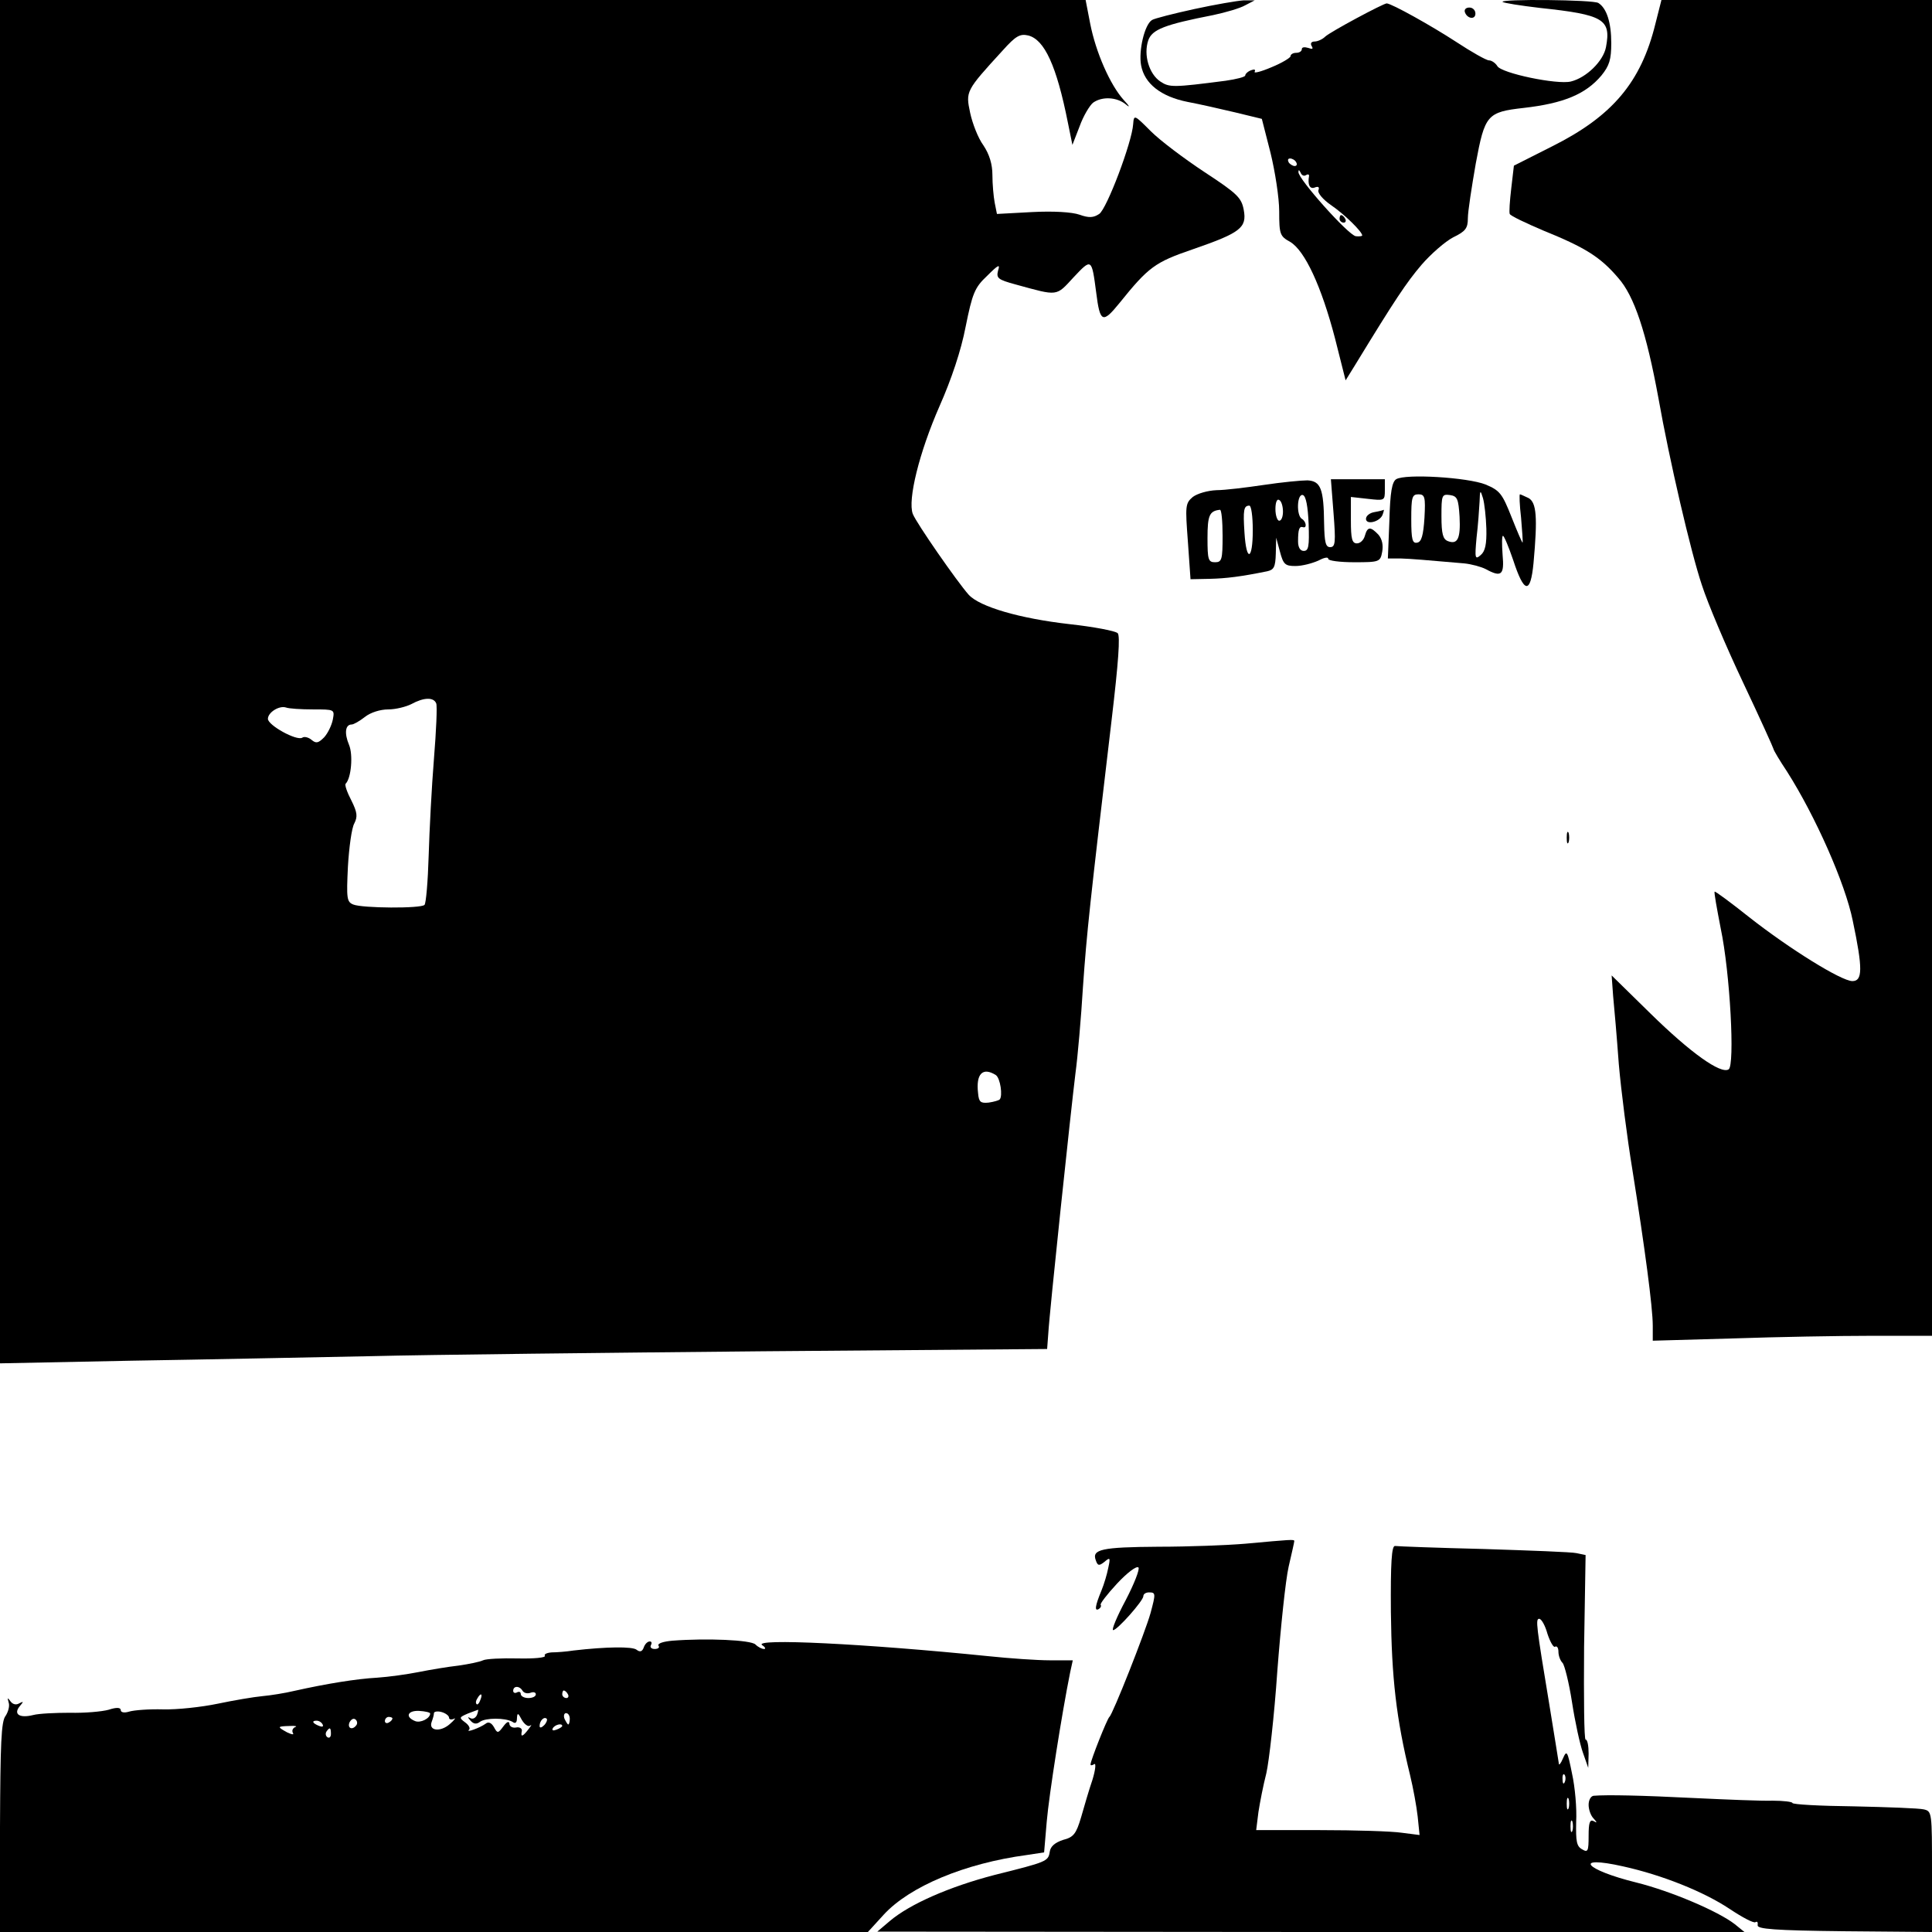
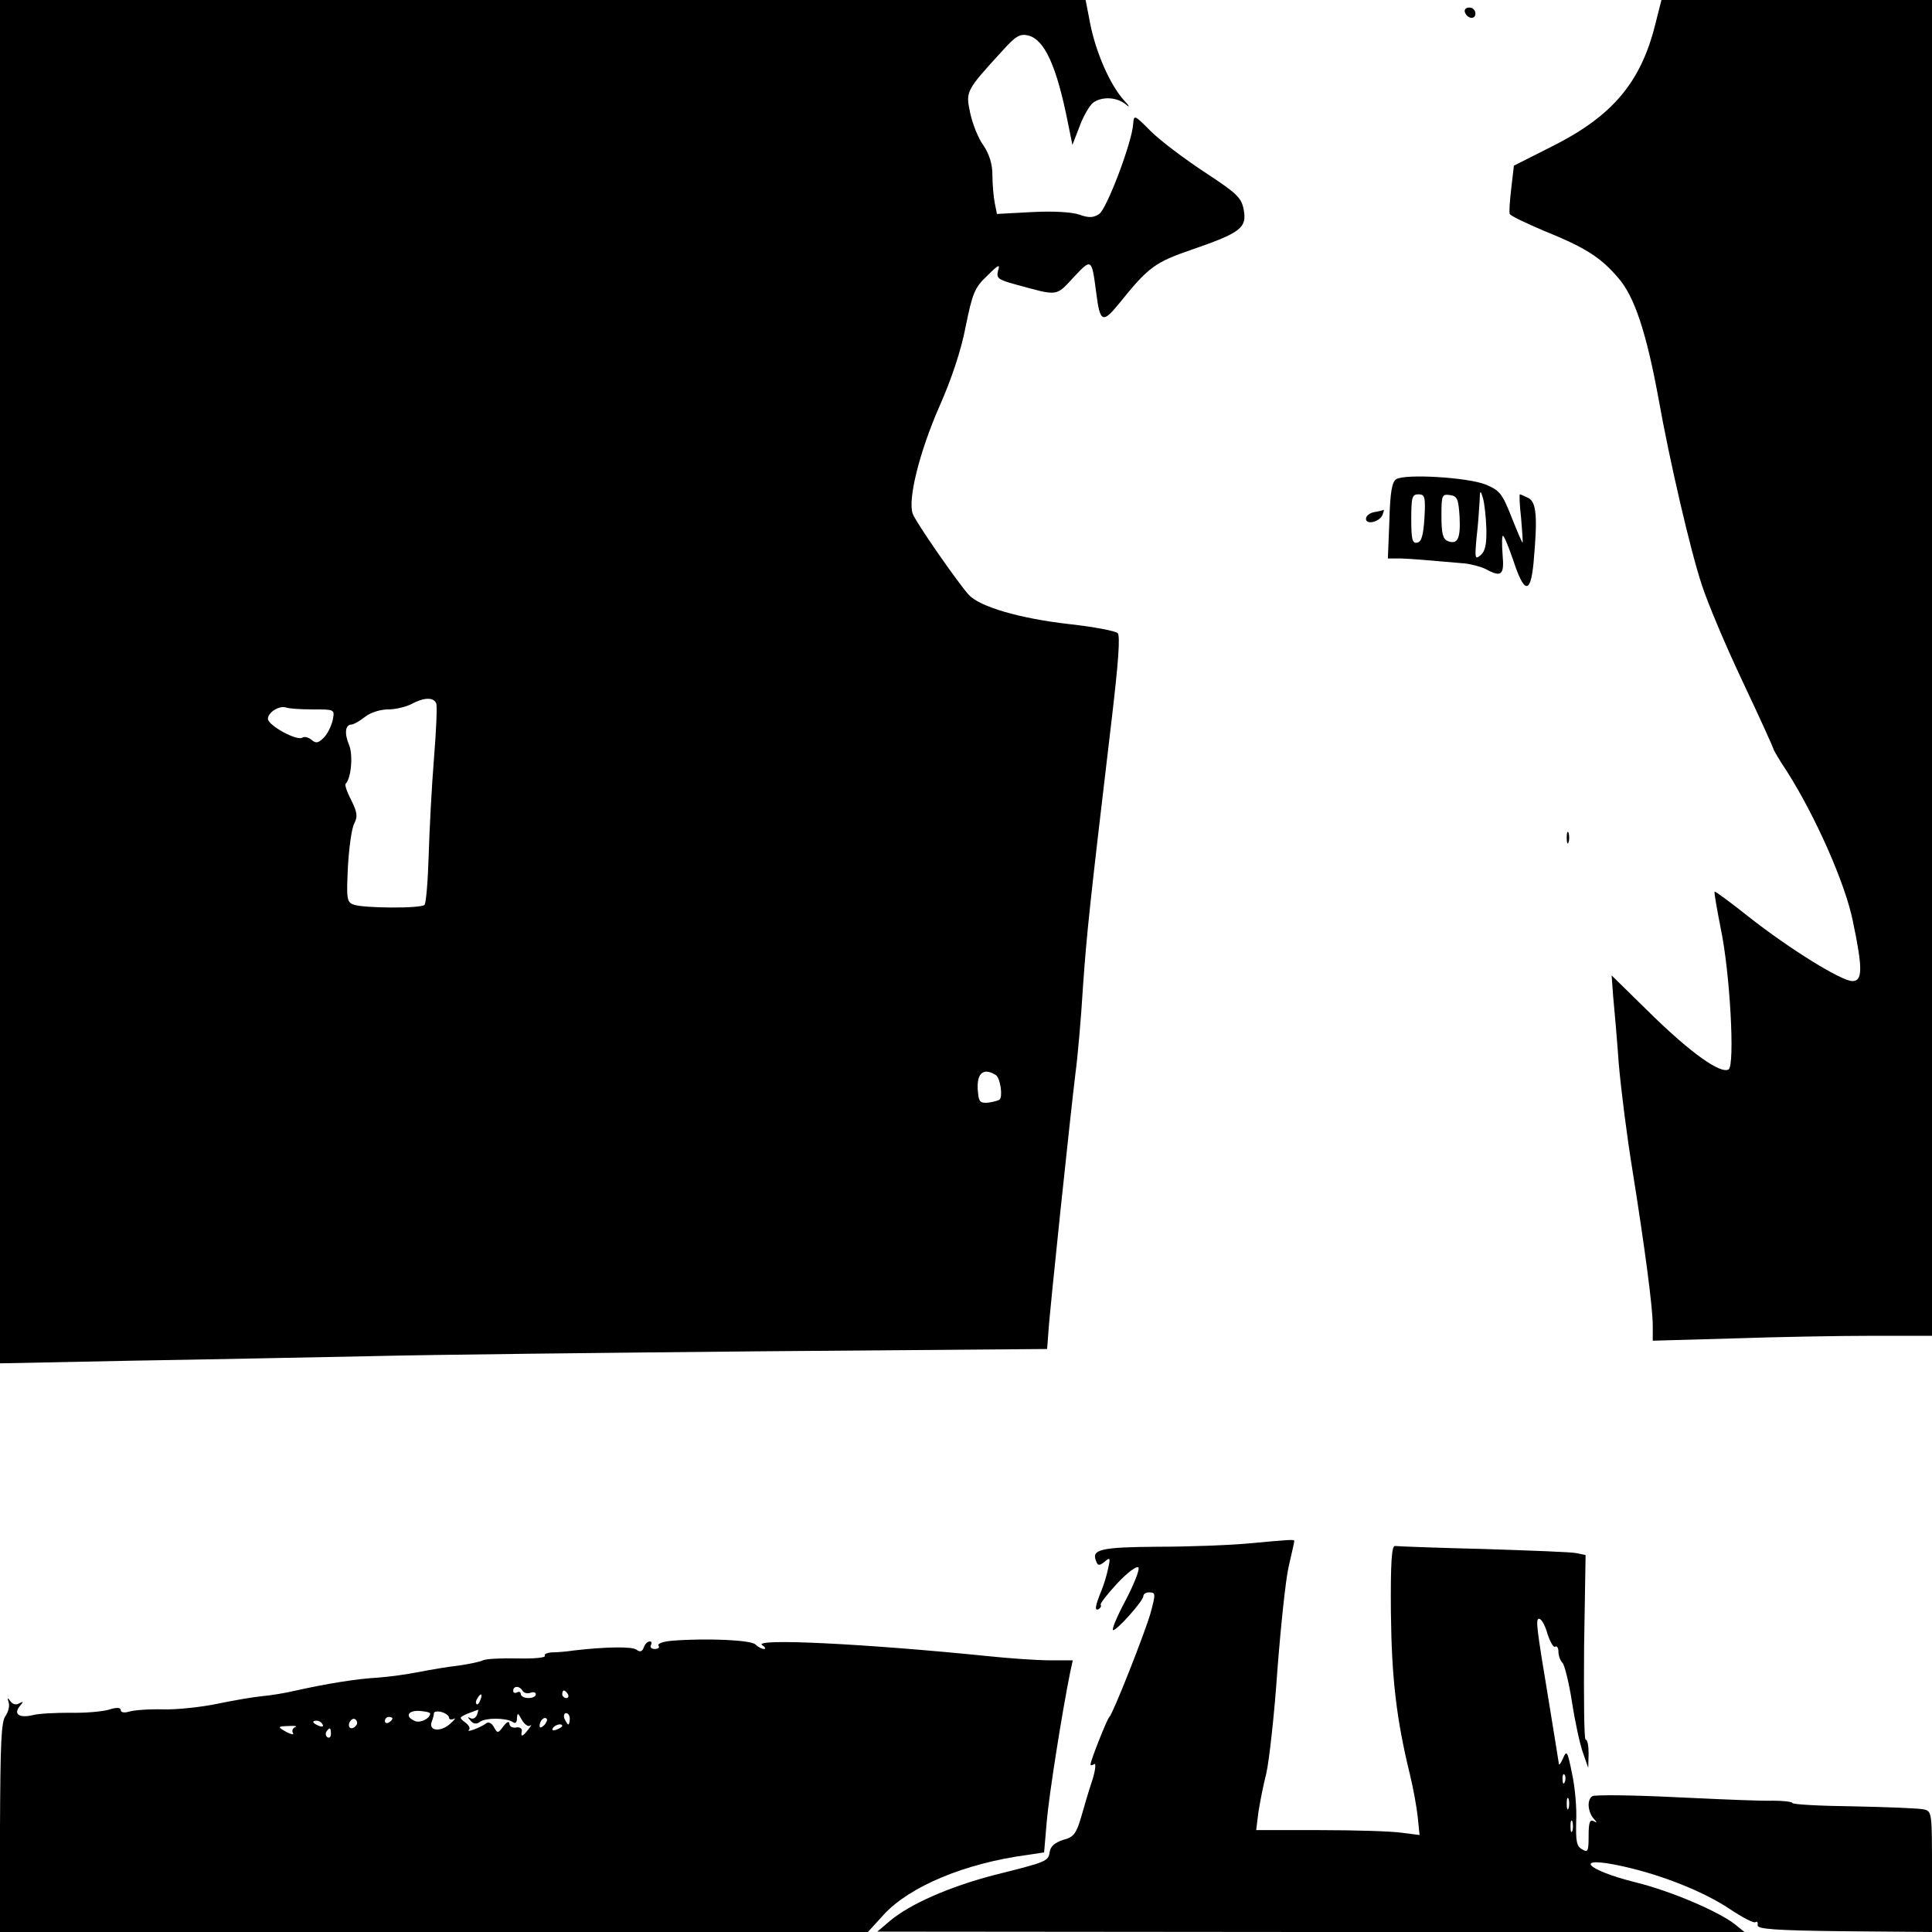
<svg xmlns="http://www.w3.org/2000/svg" version="1.0" width="512pt" height="512pt" viewBox="0 0 512 512" preserveAspectRatio="xMidYMid meet">
  <g transform="translate(0,512) scale(0.1,-0.1)" fill="#000000" stroke="none">
    <path d="M0 3314 l0 -1807 348 7 c191 3 476 9 634 12 158 4 626 9 1040 13 l753 6 3 40 c3 56 60 593 72 690 6 44 15 147 20 230 10 143 18 218 76 708 18 152 23 222 16 229 -6 6 -64 17 -128 24 -132 15 -238 46 -267 78 -31 35 -138 189 -148 214 -14 37 17 163 71 286 31 70 57 147 69 210 18 89 24 104 57 135 30 30 35 32 29 14 -5 -20 -1 -24 47 -37 113 -31 106 -32 153 19 48 51 48 51 60 -40 10 -80 17 -83 61 -29 78 97 95 109 194 143 127 44 145 57 136 105 -6 32 -17 43 -104 100 -53 35 -117 83 -142 108 -44 44 -45 45 -47 19 -3 -48 -70 -225 -90 -238 -15 -10 -27 -11 -52 -2 -20 7 -69 10 -126 7 l-93 -5 -6 30 c-3 16 -6 49 -6 73 0 29 -8 55 -24 79 -14 19 -29 58 -35 86 -12 57 -12 58 86 165 35 39 46 45 68 40 43 -11 75 -80 105 -231 l12 -59 19 49 c10 28 27 56 36 63 24 17 63 15 87 -5 12 -10 9 -4 -6 12 -36 40 -74 126 -89 203 l-12 62 -1438 0 -1439 0 0 -1806z m1156 -58 c3 -7 0 -73 -6 -147 -6 -74 -12 -189 -14 -257 -2 -68 -7 -126 -11 -130 -9 -10 -165 -9 -189 1 -17 7 -18 16 -14 100 3 51 10 103 17 115 9 18 8 29 -8 61 -11 21 -18 41 -15 44 15 15 20 77 9 103 -13 31 -10 54 7 54 5 0 21 9 35 20 15 12 41 20 62 20 20 0 47 7 61 14 33 18 59 19 66 2z m-327 -16 c58 0 58 0 53 -27 -3 -15 -13 -36 -23 -47 -15 -15 -21 -17 -33 -7 -8 7 -20 10 -25 6 -15 -9 -91 33 -91 50 0 17 30 36 48 30 8 -3 40 -5 71 -5z m1810 -969 c12 -8 19 -56 10 -65 -2 -2 -15 -6 -29 -8 -21 -2 -26 1 -28 25 -6 51 12 70 47 48z" />
-     <path d="M3165 5096 c-55 -12 -106 -25 -112 -29 -20 -12 -36 -82 -29 -120 9 -49 53 -83 123 -97 32 -6 89 -19 127 -28 l70 -17 23 -90 c12 -49 23 -119 23 -155 0 -61 2 -66 29 -81 39 -23 83 -118 119 -256 l28 -111 26 42 c105 172 135 217 175 264 25 29 63 62 84 73 33 16 39 24 39 51 0 17 10 82 21 145 24 129 30 136 127 147 105 12 164 36 206 86 21 26 26 42 26 86 0 54 -12 92 -34 106 -12 9 -262 11 -254 3 3 -3 48 -10 99 -16 169 -18 189 -30 175 -104 -7 -37 -52 -81 -93 -91 -36 -9 -185 22 -195 41 -5 8 -15 15 -22 15 -7 0 -46 22 -87 49 -66 43 -170 101 -184 102 -9 0 -149 -75 -163 -88 -7 -7 -20 -13 -28 -13 -9 0 -12 -5 -8 -12 5 -8 2 -9 -9 -5 -10 3 -17 2 -17 -3 0 -6 -7 -10 -15 -10 -8 0 -15 -4 -15 -9 0 -4 -23 -18 -50 -29 -28 -12 -48 -17 -45 -12 3 6 -1 7 -9 4 -9 -3 -16 -10 -16 -14 0 -4 -24 -10 -52 -14 -139 -18 -149 -18 -173 -2 -30 20 -45 71 -32 109 10 29 44 42 172 67 33 7 71 18 85 26 l25 13 -30 0 c-16 -1 -75 -11 -130 -23z m270 -406 c3 -5 2 -10 -4 -10 -5 0 -13 5 -16 10 -3 6 -2 10 4 10 5 0 13 -4 16 -10z m26 -34 c5 3 9 2 8 -3 -4 -22 2 -35 15 -30 10 4 13 1 10 -7 -3 -7 12 -25 34 -40 35 -24 82 -70 82 -80 0 -2 -8 -3 -17 -2 -20 3 -153 152 -152 170 0 7 2 6 6 -2 2 -6 9 -10 14 -6z" />
-     <path d="M3550 4540 c0 -5 5 -10 11 -10 5 0 7 5 4 10 -3 6 -8 10 -11 10 -2 0 -4 -4 -4 -10z" />
+     <path d="M3550 4540 z" />
    <path d="M4387 5057 c-38 -155 -114 -245 -274 -325 l-101 -51 -7 -60 c-4 -34 -6 -64 -4 -68 2 -5 42 -24 89 -44 111 -45 151 -70 198 -125 43 -48 75 -145 107 -319 29 -164 86 -409 115 -495 15 -47 64 -163 109 -258 45 -95 81 -175 81 -177 0 -3 16 -30 36 -60 75 -118 154 -296 174 -395 27 -128 26 -160 -1 -160 -29 0 -166 85 -273 169 -49 39 -91 70 -92 68 -2 -2 6 -45 16 -97 25 -118 38 -364 21 -374 -21 -13 -101 44 -207 148 l-103 101 4 -55 c3 -30 10 -111 15 -180 6 -69 22 -195 36 -280 33 -207 54 -365 54 -413 l0 -40 212 6 c116 4 282 7 370 7 l158 0 0 1770 0 1770 -359 0 -358 0 -16 -63z" />
    <path d="M3882 5088 c6 -18 28 -21 28 -4 0 9 -7 16 -16 16 -9 0 -14 -5 -12 -12z" />
    <path d="M3700 3850 c-11 -7 -16 -34 -18 -110 l-4 -100 34 0 c30 -1 64 -4 168 -13 20 -2 45 -9 57 -15 42 -23 50 -16 45 38 -2 28 -2 50 1 50 3 0 15 -29 27 -64 29 -89 46 -92 54 -8 11 121 8 160 -13 172 -11 5 -21 10 -23 10 -2 0 -1 -28 3 -62 3 -35 5 -64 4 -66 -1 -1 -14 29 -29 67 -25 63 -31 71 -69 87 -48 19 -213 29 -237 14z m239 -131 c1 -41 -3 -60 -15 -70 -15 -13 -16 -9 -11 46 4 33 7 76 8 95 1 32 2 33 9 10 4 -14 8 -50 9 -81z m-164 29 c-3 -47 -8 -64 -19 -66 -13 -3 -16 8 -16 62 0 58 2 66 19 66 17 0 19 -7 16 -62z m93 3 c3 -58 -5 -75 -31 -65 -13 5 -17 19 -17 66 0 56 1 59 23 56 19 -3 22 -10 25 -57z" />
-     <path d="M3350 3835 c-47 -7 -104 -14 -126 -14 -24 -1 -51 -9 -63 -18 -20 -17 -20 -24 -13 -118 l7 -100 50 1 c45 1 84 6 153 20 18 4 22 11 23 47 l1 42 10 -37 c9 -34 14 -38 41 -38 18 0 44 7 60 14 15 8 27 11 27 5 0 -5 31 -9 69 -9 67 0 69 1 74 28 3 17 0 33 -10 45 -21 22 -29 22 -36 -3 -3 -11 -12 -20 -21 -20 -13 0 -16 12 -16 61 l0 62 45 -5 c44 -5 45 -5 45 23 l0 29 -71 0 -72 0 7 -90 c6 -77 5 -90 -9 -90 -12 0 -15 13 -16 63 -1 92 -9 112 -44 114 -17 0 -68 -5 -115 -12z m118 -103 c2 -60 0 -72 -13 -72 -9 0 -15 9 -15 25 0 32 3 41 13 38 11 -4 9 15 -3 22 -15 9 -13 68 3 63 8 -3 13 -30 15 -76z m-68 32 c0 -13 -4 -24 -10 -24 -5 0 -10 14 -10 31 0 17 4 28 10 24 6 -3 10 -17 10 -31z m-80 -49 c0 -80 -17 -86 -22 -7 -4 61 -2 72 13 72 5 0 9 -29 9 -65z m-80 -15 c0 -63 -2 -70 -20 -70 -18 0 -20 7 -20 64 0 60 5 72 33 75 4 1 7 -30 7 -69z" />
    <path d="M3643 3763 c-13 -2 -23 -10 -23 -18 0 -17 37 -8 44 11 3 8 4 13 3 13 -1 -1 -12 -4 -24 -6z" />
    <path d="M4152 2900 c0 -14 2 -19 5 -12 2 6 2 18 0 25 -3 6 -5 1 -5 -13z" />
    <path d="M3300 1029 c-47 -4 -150 -8 -230 -8 -151 -1 -177 -7 -166 -36 5 -15 9 -15 23 -4 15 13 16 11 10 -16 -3 -16 -11 -43 -18 -60 -17 -41 -19 -56 -7 -49 5 3 7 8 5 11 -3 2 17 28 43 56 27 29 52 48 57 43 4 -4 -11 -43 -34 -87 -23 -43 -38 -79 -33 -79 11 0 80 78 80 90 0 6 7 10 15 10 18 0 18 -3 4 -55 -14 -50 -100 -268 -109 -275 -6 -5 -50 -116 -50 -126 0 -3 4 -3 10 1 5 3 3 -16 -5 -42 -9 -26 -22 -71 -30 -99 -13 -44 -20 -53 -48 -60 -21 -7 -33 -17 -35 -31 -4 -26 -7 -27 -147 -62 -119 -31 -224 -77 -277 -122 l-33 -28 1149 -1 1149 0 -26 21 c-44 34 -168 87 -260 110 -138 34 -170 73 -36 43 104 -23 214 -67 283 -113 33 -22 63 -38 68 -35 5 3 7 0 6 -8 -2 -10 43 -14 230 -16 l232 -2 0 160 c0 157 0 160 -22 165 -13 3 -96 6 -185 8 -90 1 -163 5 -163 9 0 3 -24 6 -52 6 -29 -1 -123 3 -208 7 -139 7 -232 9 -267 6 -7 -1 -13 -11 -13 -24 0 -13 6 -29 13 -36 10 -11 10 -13 0 -7 -10 5 -13 -5 -13 -39 0 -41 -2 -45 -17 -36 -15 8 -17 21 -16 73 2 35 -3 92 -11 128 -12 60 -14 63 -24 40 -6 -14 -11 -20 -11 -13 -1 6 -12 76 -25 155 -35 211 -37 228 -27 228 6 0 16 -18 22 -40 7 -21 16 -37 20 -34 5 3 9 -3 9 -13 0 -11 5 -24 11 -30 5 -5 17 -52 25 -104 8 -52 21 -112 29 -134 l14 -40 1 38 c0 20 -3 37 -8 37 -4 0 -5 110 -4 245 l4 244 -24 5 c-12 3 -123 7 -246 11 -123 3 -229 7 -235 8 -9 1 -12 -44 -11 -175 2 -174 14 -282 51 -433 8 -33 17 -82 20 -109 l5 -49 -47 6 c-26 4 -124 7 -217 7 l-169 0 6 48 c4 26 13 72 21 103 7 31 21 152 29 270 9 118 22 242 30 277 8 35 15 65 15 68 0 5 -9 4 -130 -7z m847 -631 c-3 -8 -6 -5 -6 6 -1 11 2 17 5 13 3 -3 4 -12 1 -19z m10 -70 c-3 -7 -5 -2 -5 12 0 14 2 19 5 13 2 -7 2 -19 0 -25z m10 -60 c-3 -7 -5 -2 -5 12 0 14 2 19 5 13 2 -7 2 -19 0 -25z" />
    <path d="M1782 772 c-23 -2 -40 -7 -37 -13 4 -5 -1 -9 -10 -9 -9 0 -13 5 -10 10 3 6 2 10 -3 10 -6 0 -13 -7 -16 -16 -4 -11 -10 -13 -19 -6 -11 9 -81 8 -167 -2 -19 -3 -45 -5 -58 -5 -13 -1 -21 -5 -18 -9 3 -5 -29 -8 -72 -7 -42 1 -84 -1 -92 -5 -8 -4 -37 -10 -65 -14 -27 -3 -75 -11 -105 -17 -30 -6 -80 -13 -110 -15 -55 -3 -135 -16 -220 -35 -25 -6 -63 -12 -85 -14 -22 -2 -75 -11 -118 -20 -43 -9 -108 -16 -145 -15 -37 1 -77 -2 -90 -6 -13 -4 -22 -2 -22 4 0 7 -11 8 -32 1 -18 -5 -64 -9 -103 -8 -38 0 -82 -2 -97 -6 -36 -9 -53 2 -36 23 11 13 11 14 -1 8 -8 -5 -17 -3 -23 5 -8 11 -9 11 -5 -3 3 -9 -1 -24 -8 -35 -12 -14 -14 -74 -15 -295 l0 -278 1150 0 1150 0 42 46 c69 75 215 136 379 158 l46 7 7 82 c6 70 40 286 62 395 l7 32 -61 0 c-33 0 -106 5 -163 11 -325 33 -627 48 -599 29 8 -5 10 -10 5 -10 -6 0 -16 5 -23 12 -12 12 -129 17 -220 10z m-397 -133 c4 -6 13 -8 21 -5 8 3 14 1 14 -4 0 -6 -9 -10 -20 -10 -11 0 -20 5 -20 11 0 5 -4 7 -10 4 -5 -3 -10 -1 -10 4 0 14 17 14 25 0z m120 -9 c3 -5 1 -10 -4 -10 -6 0 -11 5 -11 10 0 6 2 10 4 10 3 0 8 -4 11 -10z m-232 -15 c-3 -9 -8 -14 -10 -11 -3 3 -2 9 2 15 9 16 15 13 8 -4z m-133 -36 c0 -13 -26 -26 -40 -20 -27 11 -20 28 10 27 17 -1 30 -4 30 -7z m50 -11 c0 -5 6 -6 13 -3 6 4 2 -3 -11 -14 -25 -22 -57 -18 -48 6 3 8 6 18 6 23 0 4 9 6 20 3 11 -3 20 -10 20 -15z m74 7 c-4 -8 -11 -12 -18 -8 -7 4 -7 2 1 -7 8 -9 16 -10 25 -3 15 11 67 11 86 0 8 -6 12 -2 12 10 1 15 3 14 13 -5 7 -12 17 -19 22 -15 5 4 3 0 -4 -9 -16 -21 -22 -23 -18 -5 1 6 -6 11 -15 9 -10 -2 -18 3 -18 10 -1 8 -7 5 -16 -7 -14 -19 -16 -19 -25 -2 -7 12 -15 15 -22 9 -15 -11 -54 -25 -44 -16 4 4 -1 13 -11 20 -16 12 -15 13 8 23 14 5 26 10 27 10 1 1 0 -6 -3 -14z m246 -10 c0 -8 -2 -15 -4 -15 -2 0 -6 7 -10 15 -3 8 -1 15 4 15 6 0 10 -7 10 -15z m-565 -16 c-10 -15 -25 -10 -19 6 4 8 10 12 15 9 5 -3 7 -10 4 -15z m95 17 c0 -3 -4 -8 -10 -11 -5 -3 -10 -1 -10 4 0 6 5 11 10 11 6 0 10 -2 10 -4z m402 -18 c-7 -7 -12 -8 -12 -2 0 14 12 26 19 19 2 -3 -1 -11 -7 -17z m-587 2 c3 -6 -1 -7 -9 -4 -18 7 -21 14 -7 14 6 0 13 -4 16 -10z m-73 -7 c-6 -3 -9 -9 -6 -15 4 -6 -2 -5 -15 1 -27 15 -27 16 7 17 15 1 21 -1 14 -3z m708 3 c0 -2 -7 -7 -16 -10 -8 -3 -12 -2 -9 4 6 10 25 14 25 6z m-613 -21 c0 -8 -4 -12 -9 -9 -5 3 -6 10 -3 15 9 13 12 11 12 -6z" />
  </g>
</svg>